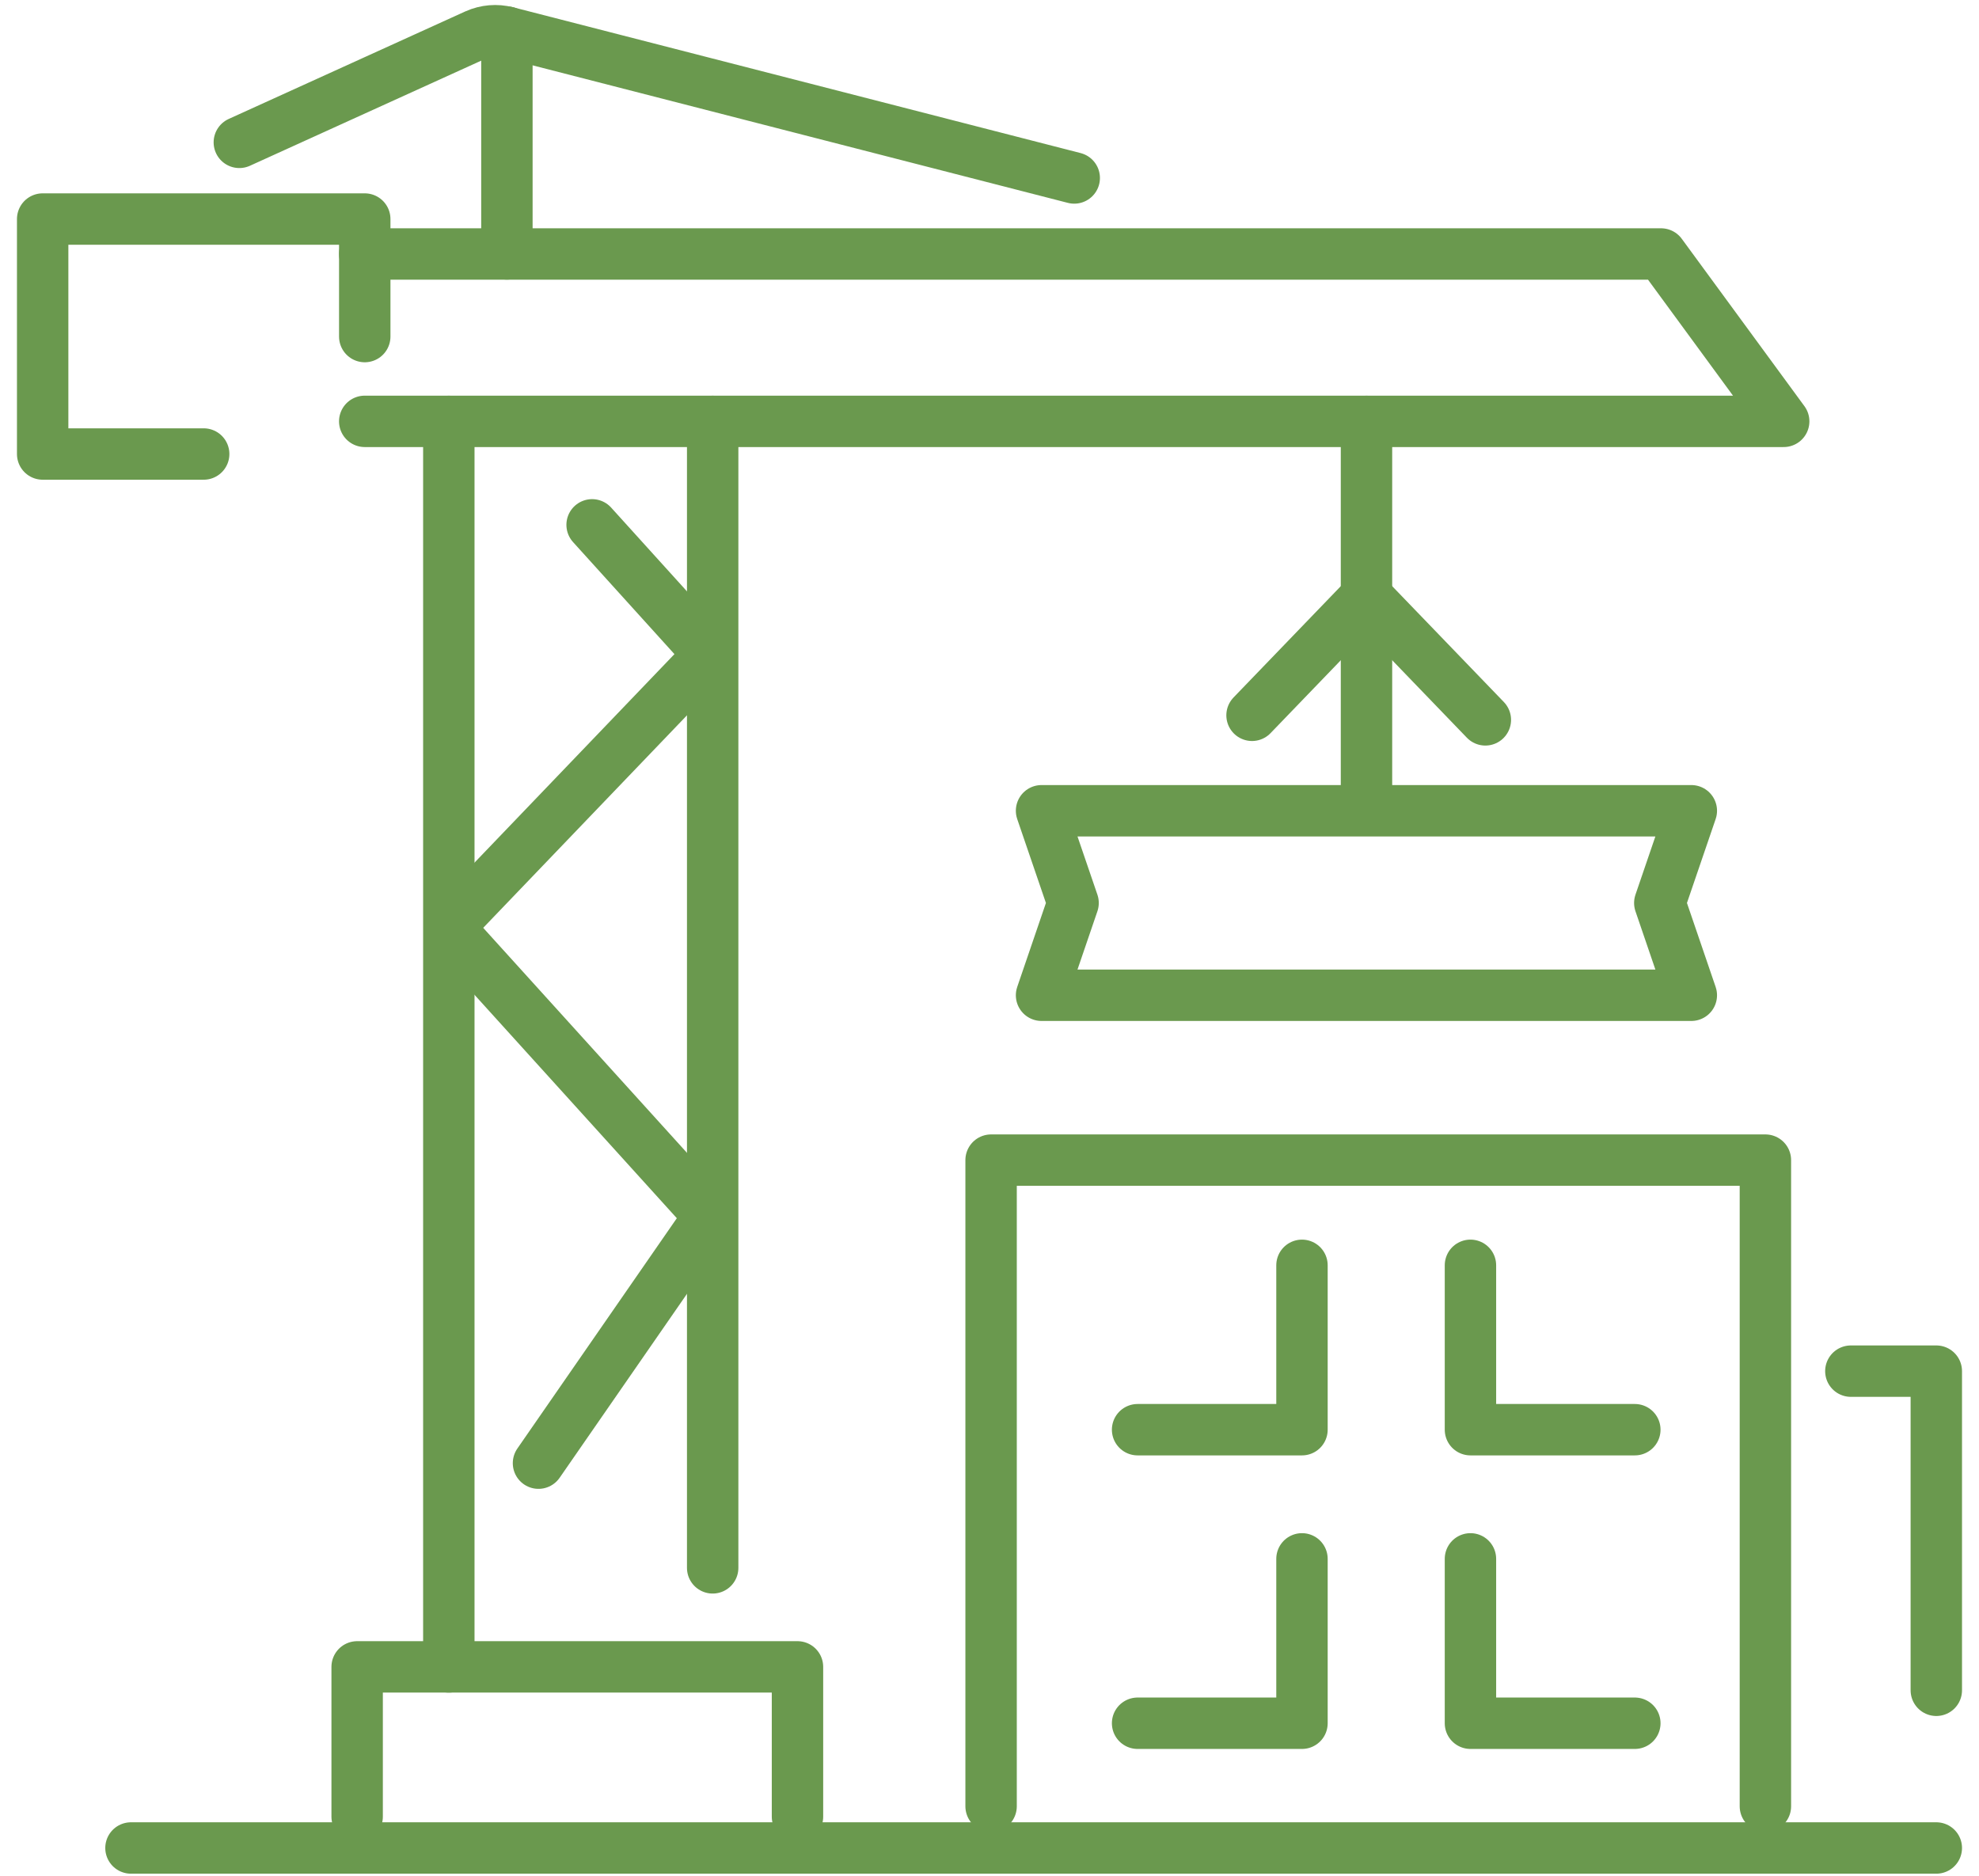
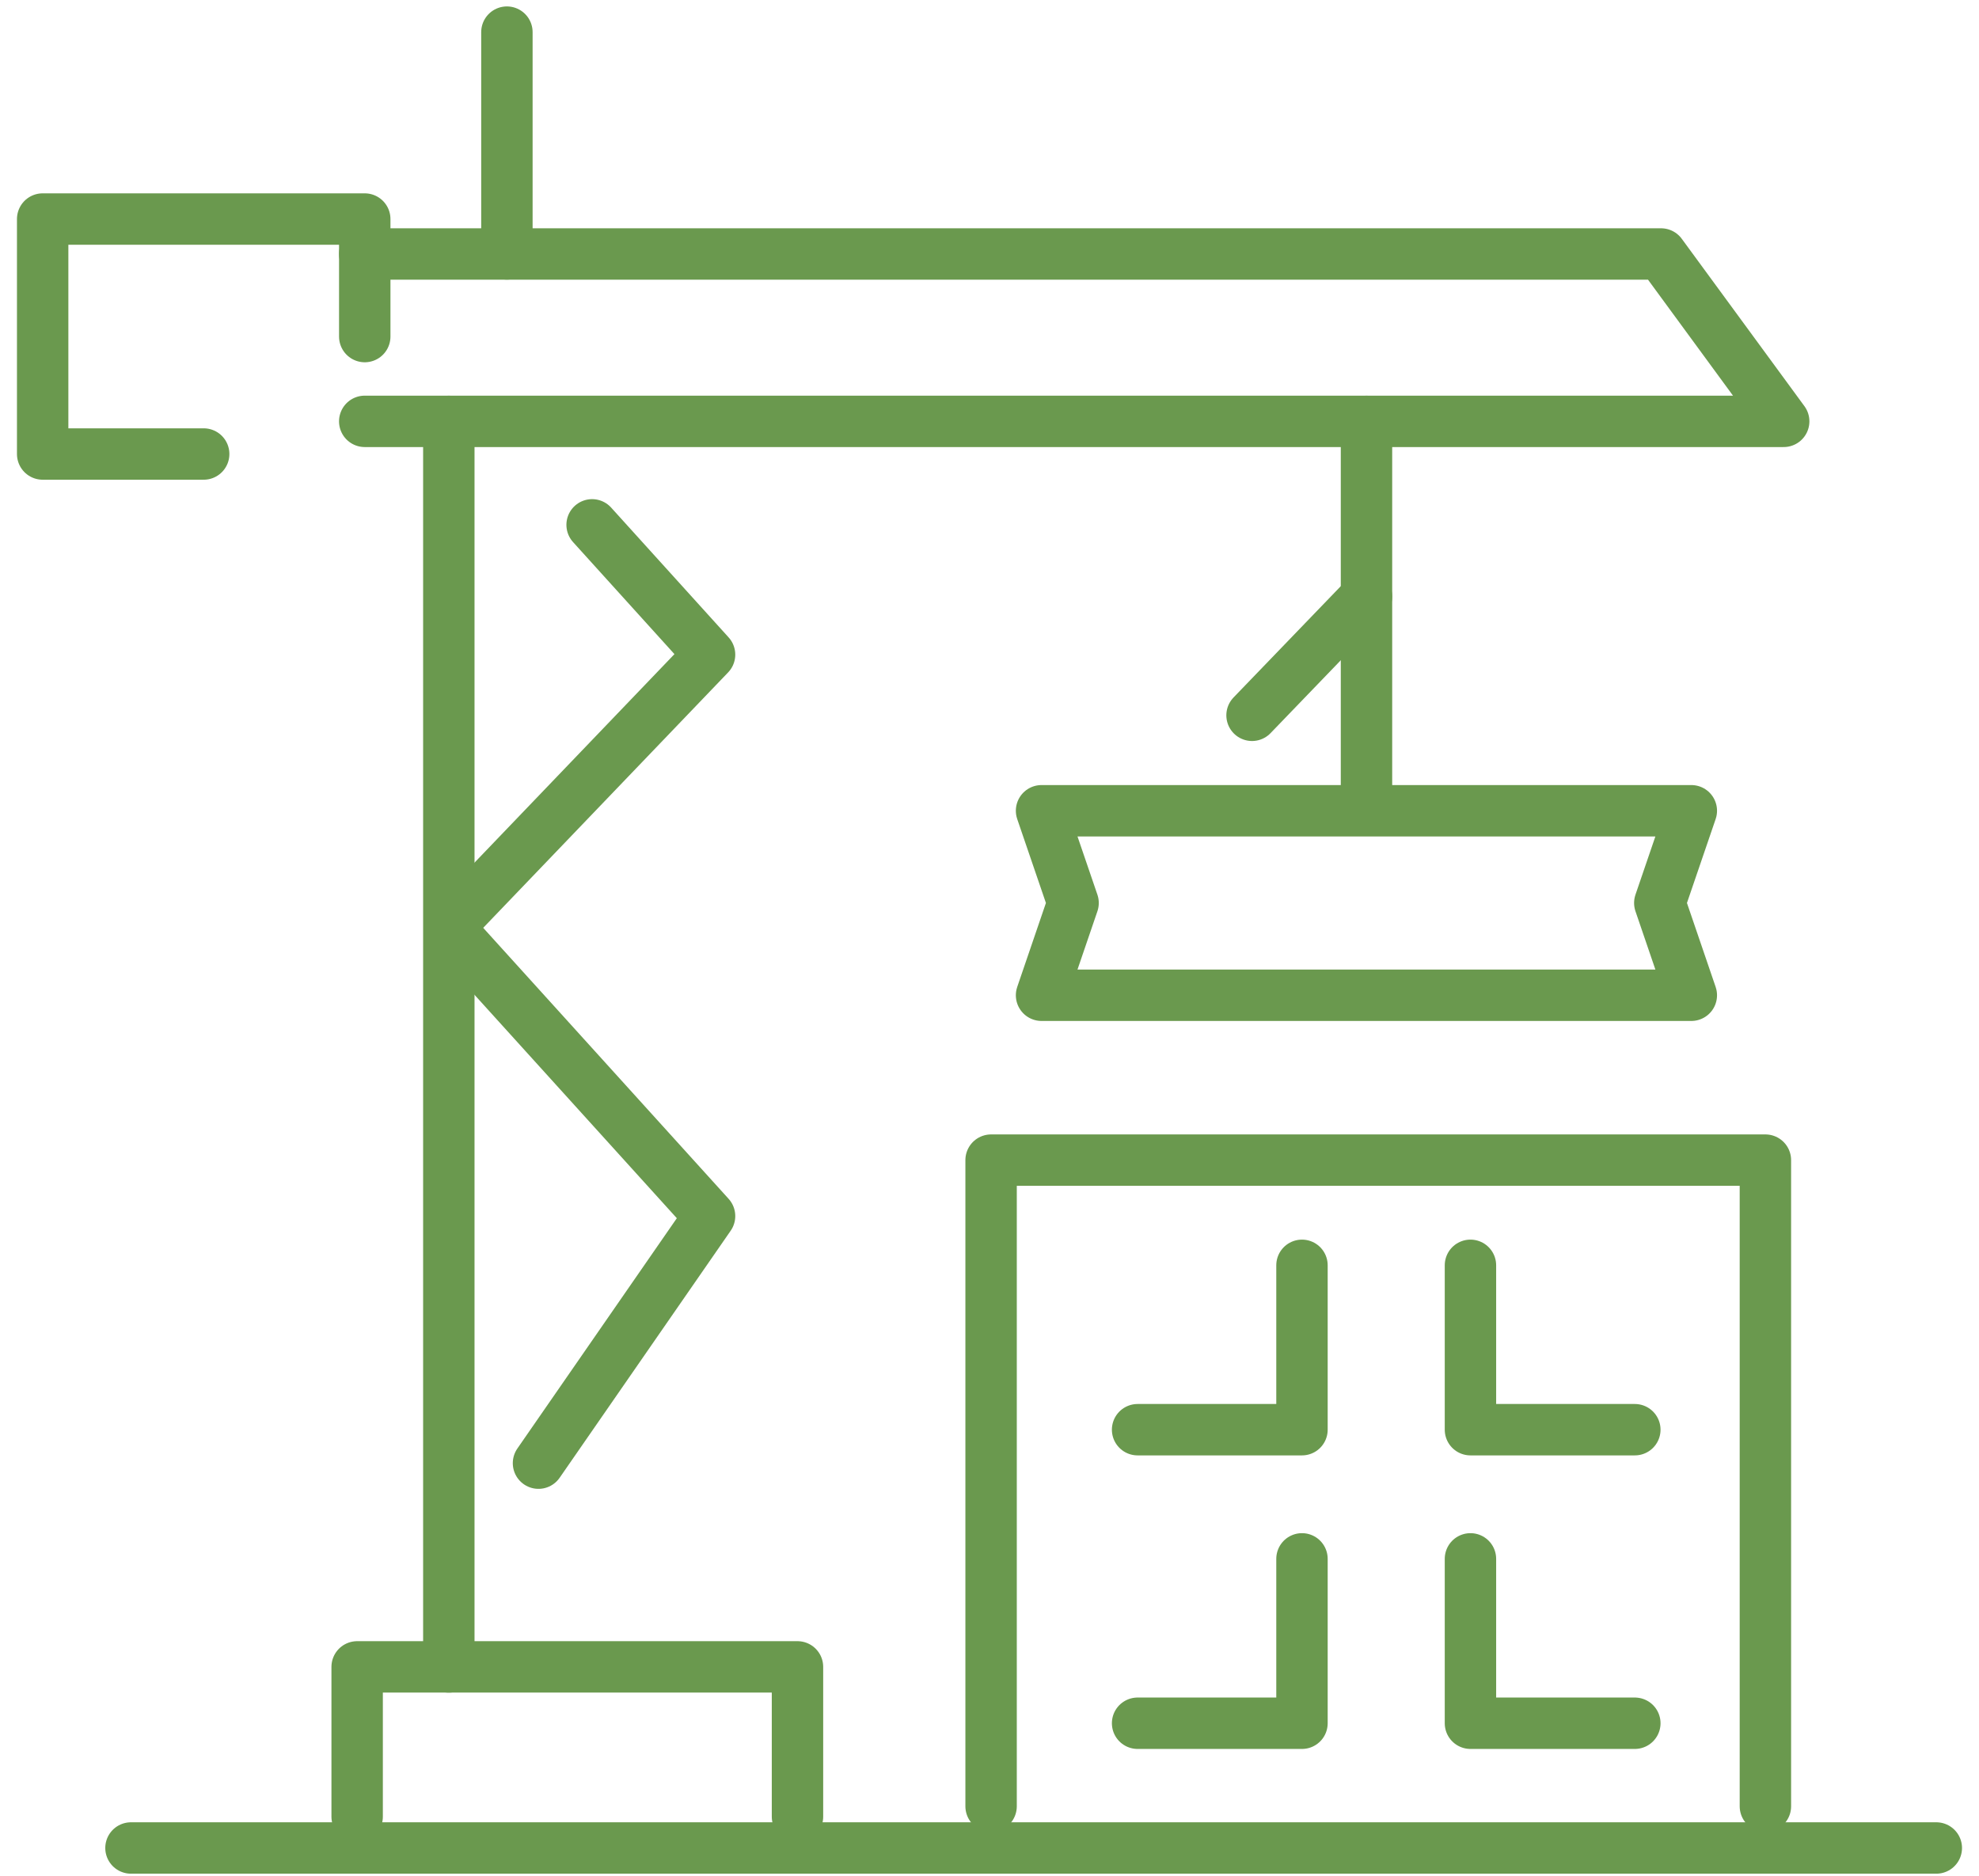
<svg xmlns="http://www.w3.org/2000/svg" width="77" height="73" viewBox="0 0 77 73" fill="none">
-   <path d="M53.168 16.398V25.7V31.445" stroke="#6A994E" stroke-width="2" stroke-linecap="round" stroke-linejoin="round" />
+   <path d="M53.168 16.398V31.445" stroke="#6A994E" stroke-width="2" stroke-linecap="round" stroke-linejoin="round" />
  <path d="M65.807 38.726H40.525L41.752 35.135L40.525 31.547H65.807L64.58 35.135L65.807 38.726Z" stroke="#6A994E" stroke-width="2" stroke-linecap="round" stroke-linejoin="round" />
  <path d="M38.562 70.284V45.141H68.689V70.284" stroke="#6A994E" stroke-width="2" stroke-linecap="round" stroke-linejoin="round" />
-   <path d="M72.014 53.352H75.339V65.77" stroke="#6A994E" stroke-width="2" stroke-linecap="round" stroke-linejoin="round" />
  <path d="M50.658 49.234V55.63H44.262" stroke="#6A994E" stroke-width="2" stroke-linecap="round" stroke-linejoin="round" />
  <path d="M63.609 55.63H57.213V49.234" stroke="#6A994E" stroke-width="2" stroke-linecap="round" stroke-linejoin="round" />
  <path d="M50.658 60.656V67.052H44.262" stroke="#6A994E" stroke-width="2" stroke-linecap="round" stroke-linejoin="round" />
  <path d="M63.609 67.052H57.213V60.656" stroke="#6A994E" stroke-width="2" stroke-linecap="round" stroke-linejoin="round" />
  <path d="M48.715 27.833L53.169 23.211" stroke="#6A994E" stroke-width="2" stroke-linecap="round" stroke-linejoin="round" />
-   <path d="M57.793 28.01L53.168 23.211" stroke="#6A994E" stroke-width="2" stroke-linecap="round" stroke-linejoin="round" />
  <path d="M17.463 64.86V16.398" stroke="#6A994E" stroke-width="2" stroke-linecap="round" stroke-linejoin="round" />
-   <path d="M27.729 61.006V16.398" stroke="#6A994E" stroke-width="2" stroke-linecap="round" stroke-linejoin="round" />
  <path d="M14.191 16.395H69.401L64.629 9.883H14.191" stroke="#6A994E" stroke-width="2" stroke-linecap="round" stroke-linejoin="round" />
  <path d="M7.925 17.666H1.66V8.523H14.192V13.096" stroke="#6A994E" stroke-width="2" stroke-linecap="round" stroke-linejoin="round" />
-   <path d="M9.312 5.539L18.52 1.354C18.896 1.186 19.321 1.149 19.722 1.253L41.797 6.925" stroke="#6A994E" stroke-width="2" stroke-linecap="round" stroke-linejoin="round" />
  <path d="M5.096 71.906H75.339" stroke="#6A994E" stroke-width="2" stroke-linecap="round" stroke-linejoin="round" />
  <path d="M17.578 35.933L27.608 25.472L23.038 20.422" stroke="#6A994E" stroke-width="2" stroke-linecap="round" stroke-linejoin="round" />
  <path d="M20.952 56.932L27.608 47.318L17.578 36.242" stroke="#6A994E" stroke-width="2" stroke-linecap="round" stroke-linejoin="round" />
  <path d="M13.896 70.689V64.859H31.029V70.689" stroke="#6A994E" stroke-width="2" stroke-linecap="round" stroke-linejoin="round" />
  <path d="M19.723 1.25V9.879" stroke="#6A994E" stroke-width="2" stroke-linecap="round" stroke-linejoin="round" />
</svg>